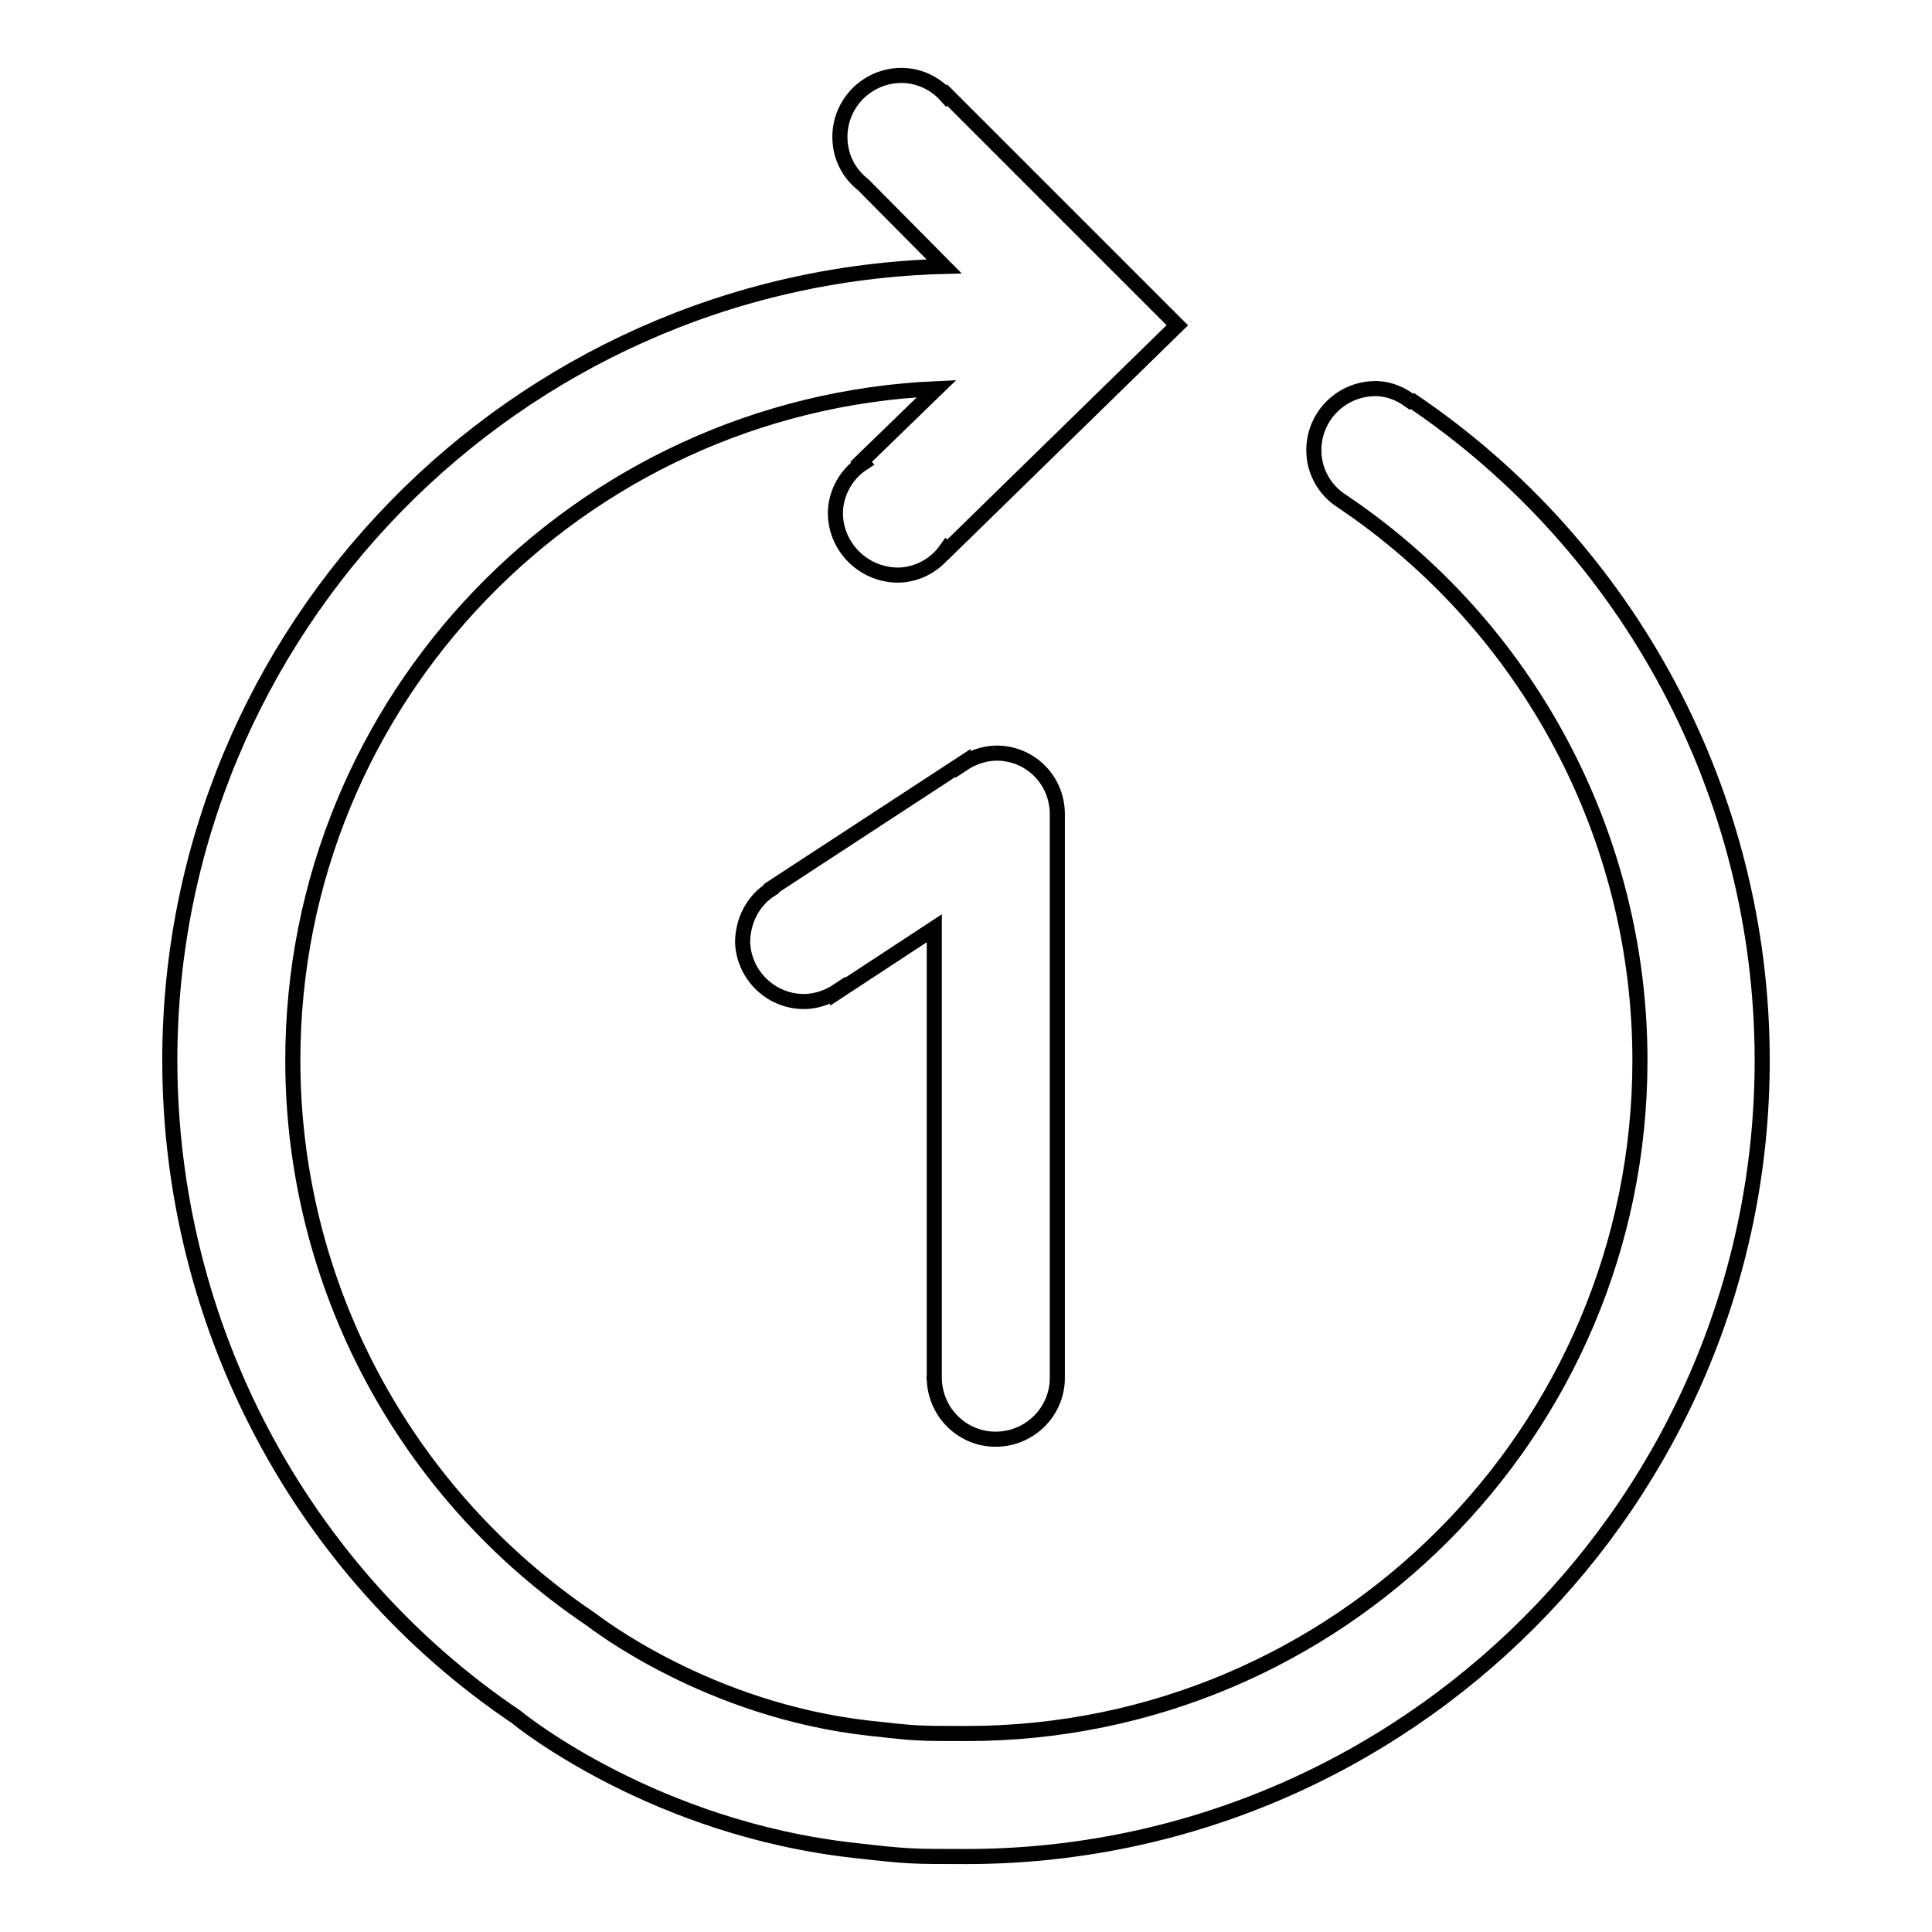
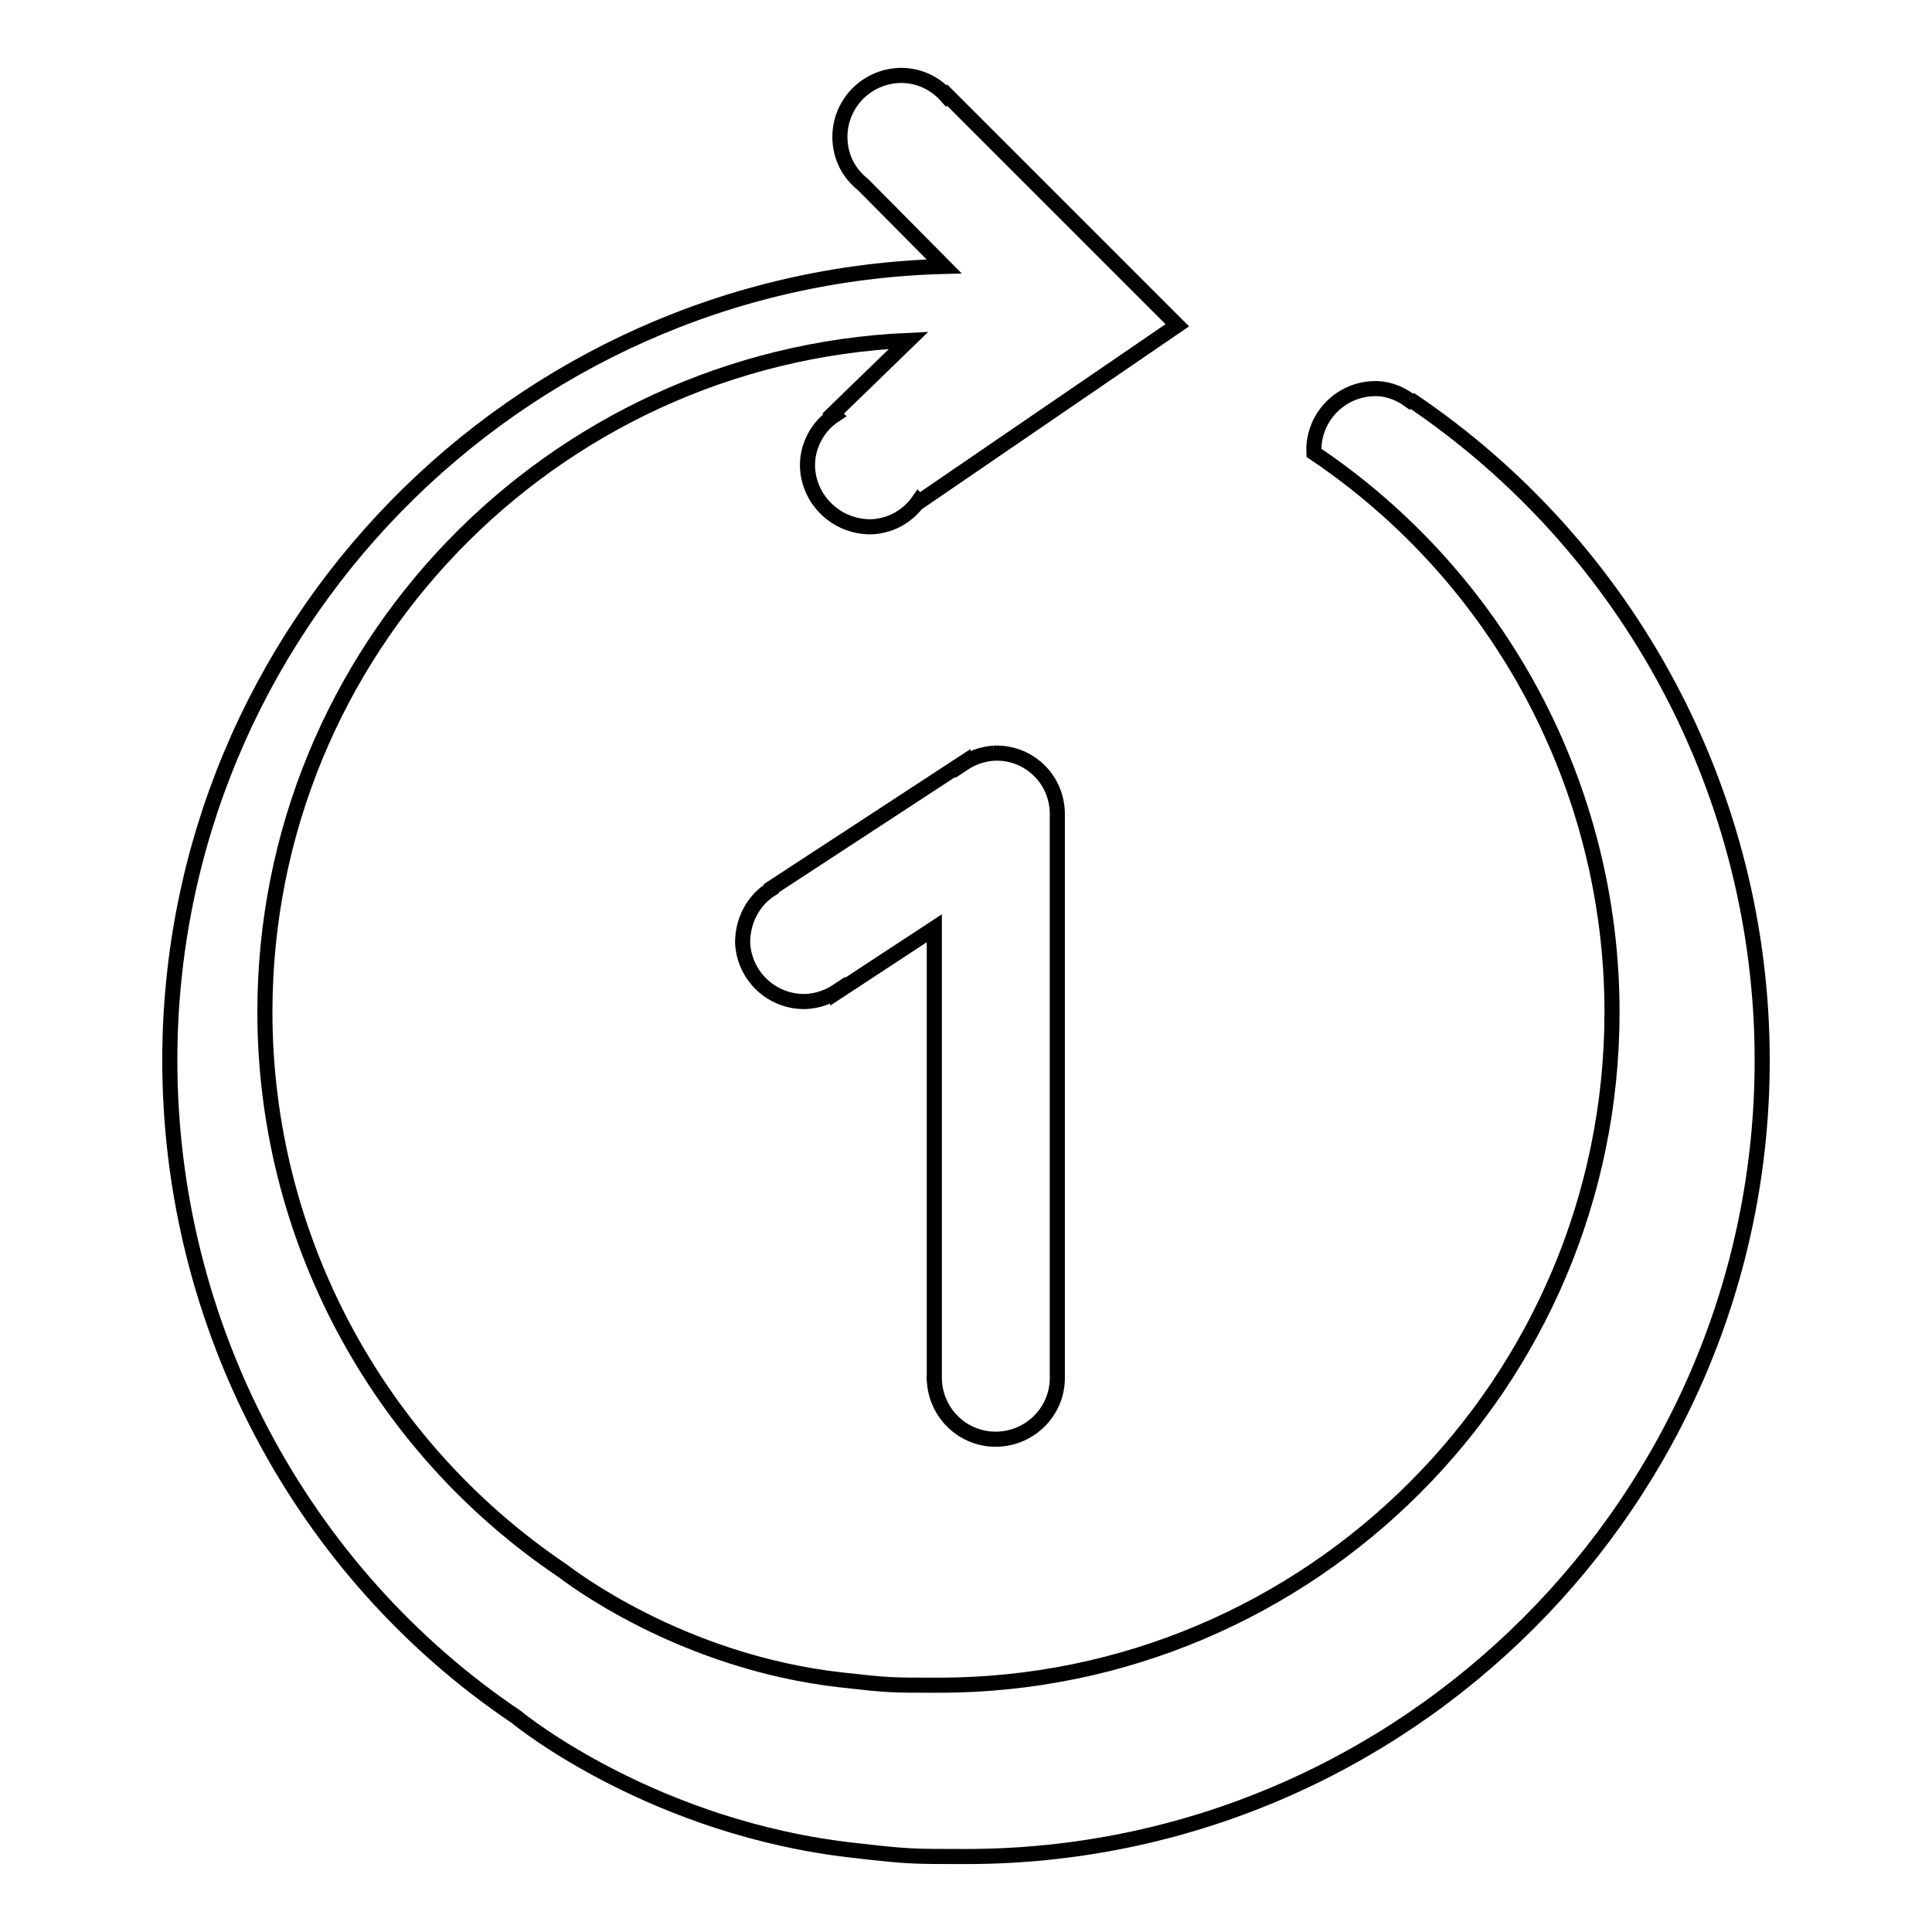
<svg xmlns="http://www.w3.org/2000/svg" version="1.1" x="0px" y="0px" viewBox="0 0 256 256" enable-background="new 0 0 256 256" xml:space="preserve">
  <g>
-     <path stroke-width="2" fill-opacity="0" stroke="#000000" d="M186.8,52.9l-0.1,0.1c-1.4-1-3.1-1.6-4.8-1.5c-4.5,0.2-8,4-7.8,8.5c0.1,2.6,1.5,5,3.7,6.4l0,0 c24.7,16.6,39.5,44.4,39.5,74.1c0,49.2-40,89.2-89.2,89.2c-6.6,0-6.6,0-12.9-0.7c-21.5-2.4-36.3-14-37-14.5 c-24.6-16.6-39.4-44.3-39.4-74c0-47.9,37.9-86.9,85.3-89l-10,9.7l0.2,0.2c-2.3,1.5-3.7,4.2-3.6,6.9c0.2,4.5,4,8,8.5,7.9 c2.5-0.1,4.8-1.4,6.2-3.4l0.1,0.1L156,43.1l-30.5-30.5l-0.1,0.1c-1.6-1.8-3.9-2.8-6.3-2.7c-4.5,0.2-8,4-7.8,8.5 c0.1,2.4,1.2,4.5,3.1,6l10.7,10.8C68.3,36.8,22.5,83.4,22.5,140.5c0,35.1,17.4,67.8,45.9,87c0.7,0.6,18.4,14.8,44.9,17.7 c7,0.8,7.4,0.8,14.7,0.8c58.1,0,105.5-47.3,105.5-105.5C233.5,105.4,216,72.5,186.8,52.9 M131.7,99.8c-1.5,0.1-2.9,0.6-4.1,1.4 l0-0.1l-25.4,16.6l0,0.1c-2.4,1.5-3.8,4.2-3.8,7.1c0.2,4.5,4,8,8.5,7.8c1.5-0.1,2.9-0.6,4.1-1.4l0,0.1l12.8-8.4v59.4h0 c0,0.1-0.1,0.2,0,0.3c0.1,4.5,3.8,8.1,8.3,8c4.5-0.1,8.1-3.8,8-8.3h0v0c0-0.1,0-0.2,0-0.3c0-0.1,0-0.1,0-0.2v-73.9 c0-0.1,0-0.2,0-0.3C140,103.1,136.2,99.6,131.7,99.8" />
+     <path stroke-width="2" fill-opacity="0" stroke="#000000" d="M186.8,52.9l-0.1,0.1c-1.4-1-3.1-1.6-4.8-1.5c-4.5,0.2-8,4-7.8,8.5l0,0 c24.7,16.6,39.5,44.4,39.5,74.1c0,49.2-40,89.2-89.2,89.2c-6.6,0-6.6,0-12.9-0.7c-21.5-2.4-36.3-14-37-14.5 c-24.6-16.6-39.4-44.3-39.4-74c0-47.9,37.9-86.9,85.3-89l-10,9.7l0.2,0.2c-2.3,1.5-3.7,4.2-3.6,6.9c0.2,4.5,4,8,8.5,7.9 c2.5-0.1,4.8-1.4,6.2-3.4l0.1,0.1L156,43.1l-30.5-30.5l-0.1,0.1c-1.6-1.8-3.9-2.8-6.3-2.7c-4.5,0.2-8,4-7.8,8.5 c0.1,2.4,1.2,4.5,3.1,6l10.7,10.8C68.3,36.8,22.5,83.4,22.5,140.5c0,35.1,17.4,67.8,45.9,87c0.7,0.6,18.4,14.8,44.9,17.7 c7,0.8,7.4,0.8,14.7,0.8c58.1,0,105.5-47.3,105.5-105.5C233.5,105.4,216,72.5,186.8,52.9 M131.7,99.8c-1.5,0.1-2.9,0.6-4.1,1.4 l0-0.1l-25.4,16.6l0,0.1c-2.4,1.5-3.8,4.2-3.8,7.1c0.2,4.5,4,8,8.5,7.8c1.5-0.1,2.9-0.6,4.1-1.4l0,0.1l12.8-8.4v59.4h0 c0,0.1-0.1,0.2,0,0.3c0.1,4.5,3.8,8.1,8.3,8c4.5-0.1,8.1-3.8,8-8.3h0v0c0-0.1,0-0.2,0-0.3c0-0.1,0-0.1,0-0.2v-73.9 c0-0.1,0-0.2,0-0.3C140,103.1,136.2,99.6,131.7,99.8" />
  </g>
</svg>